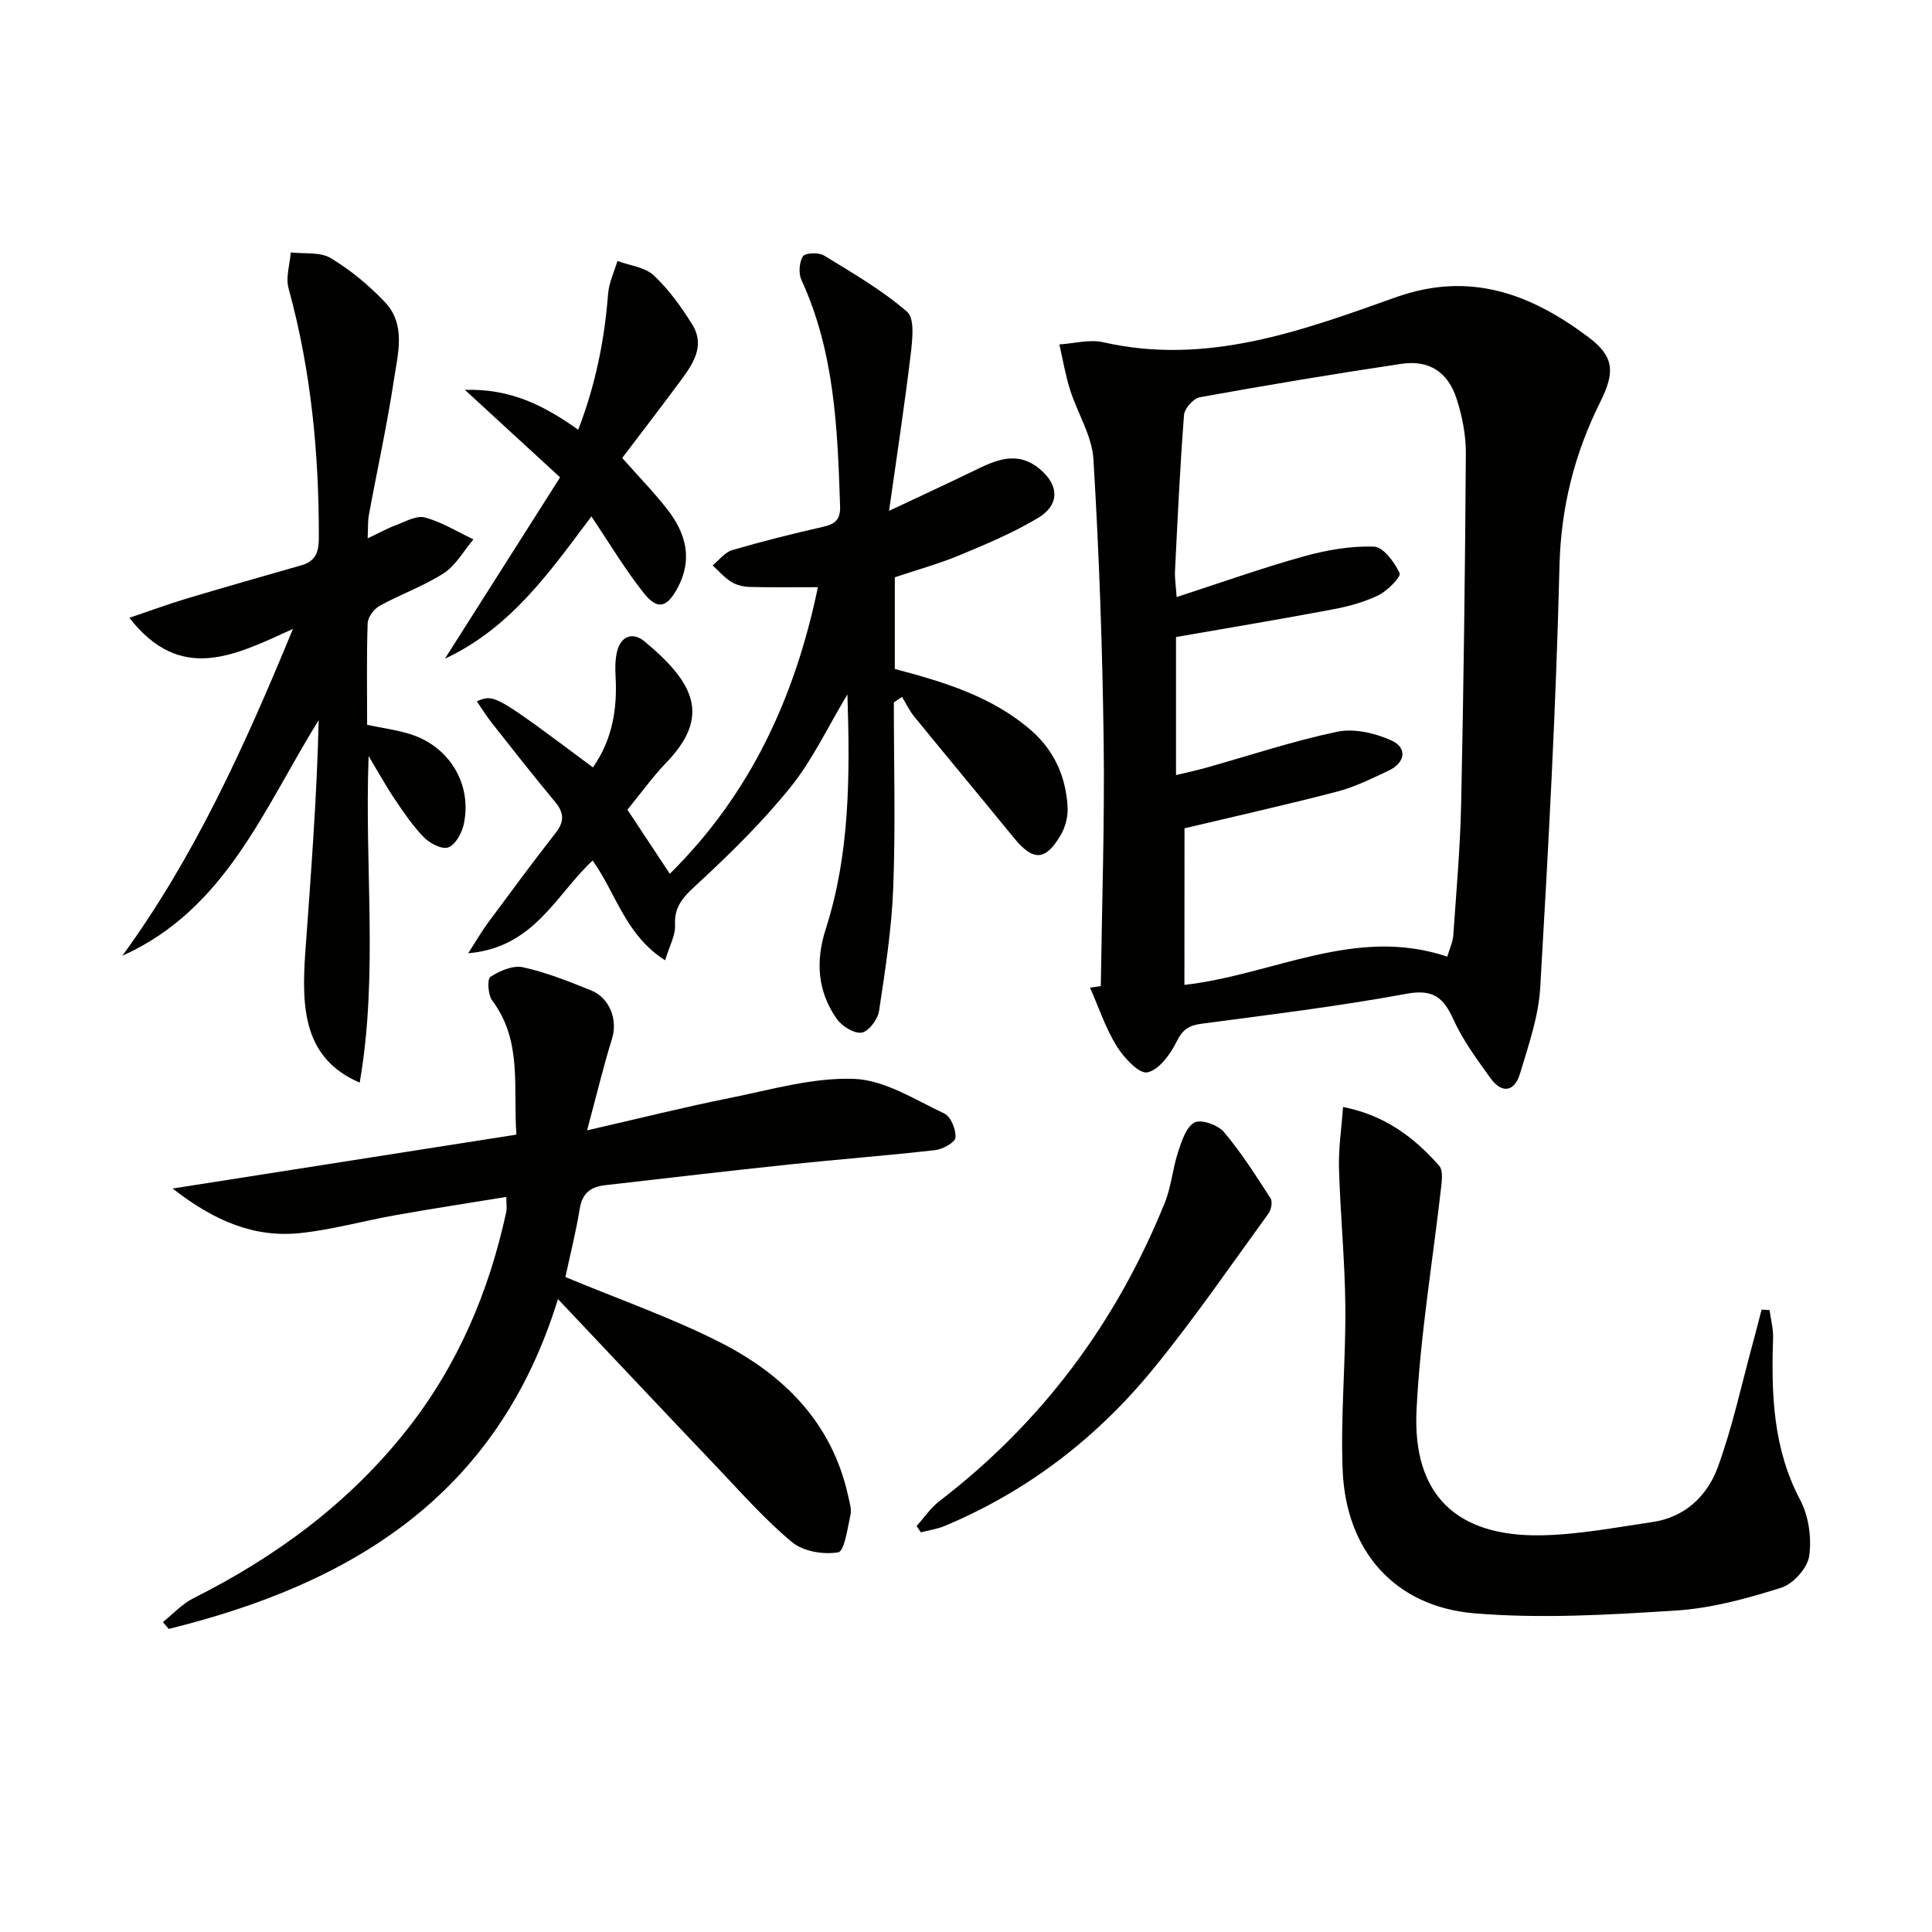
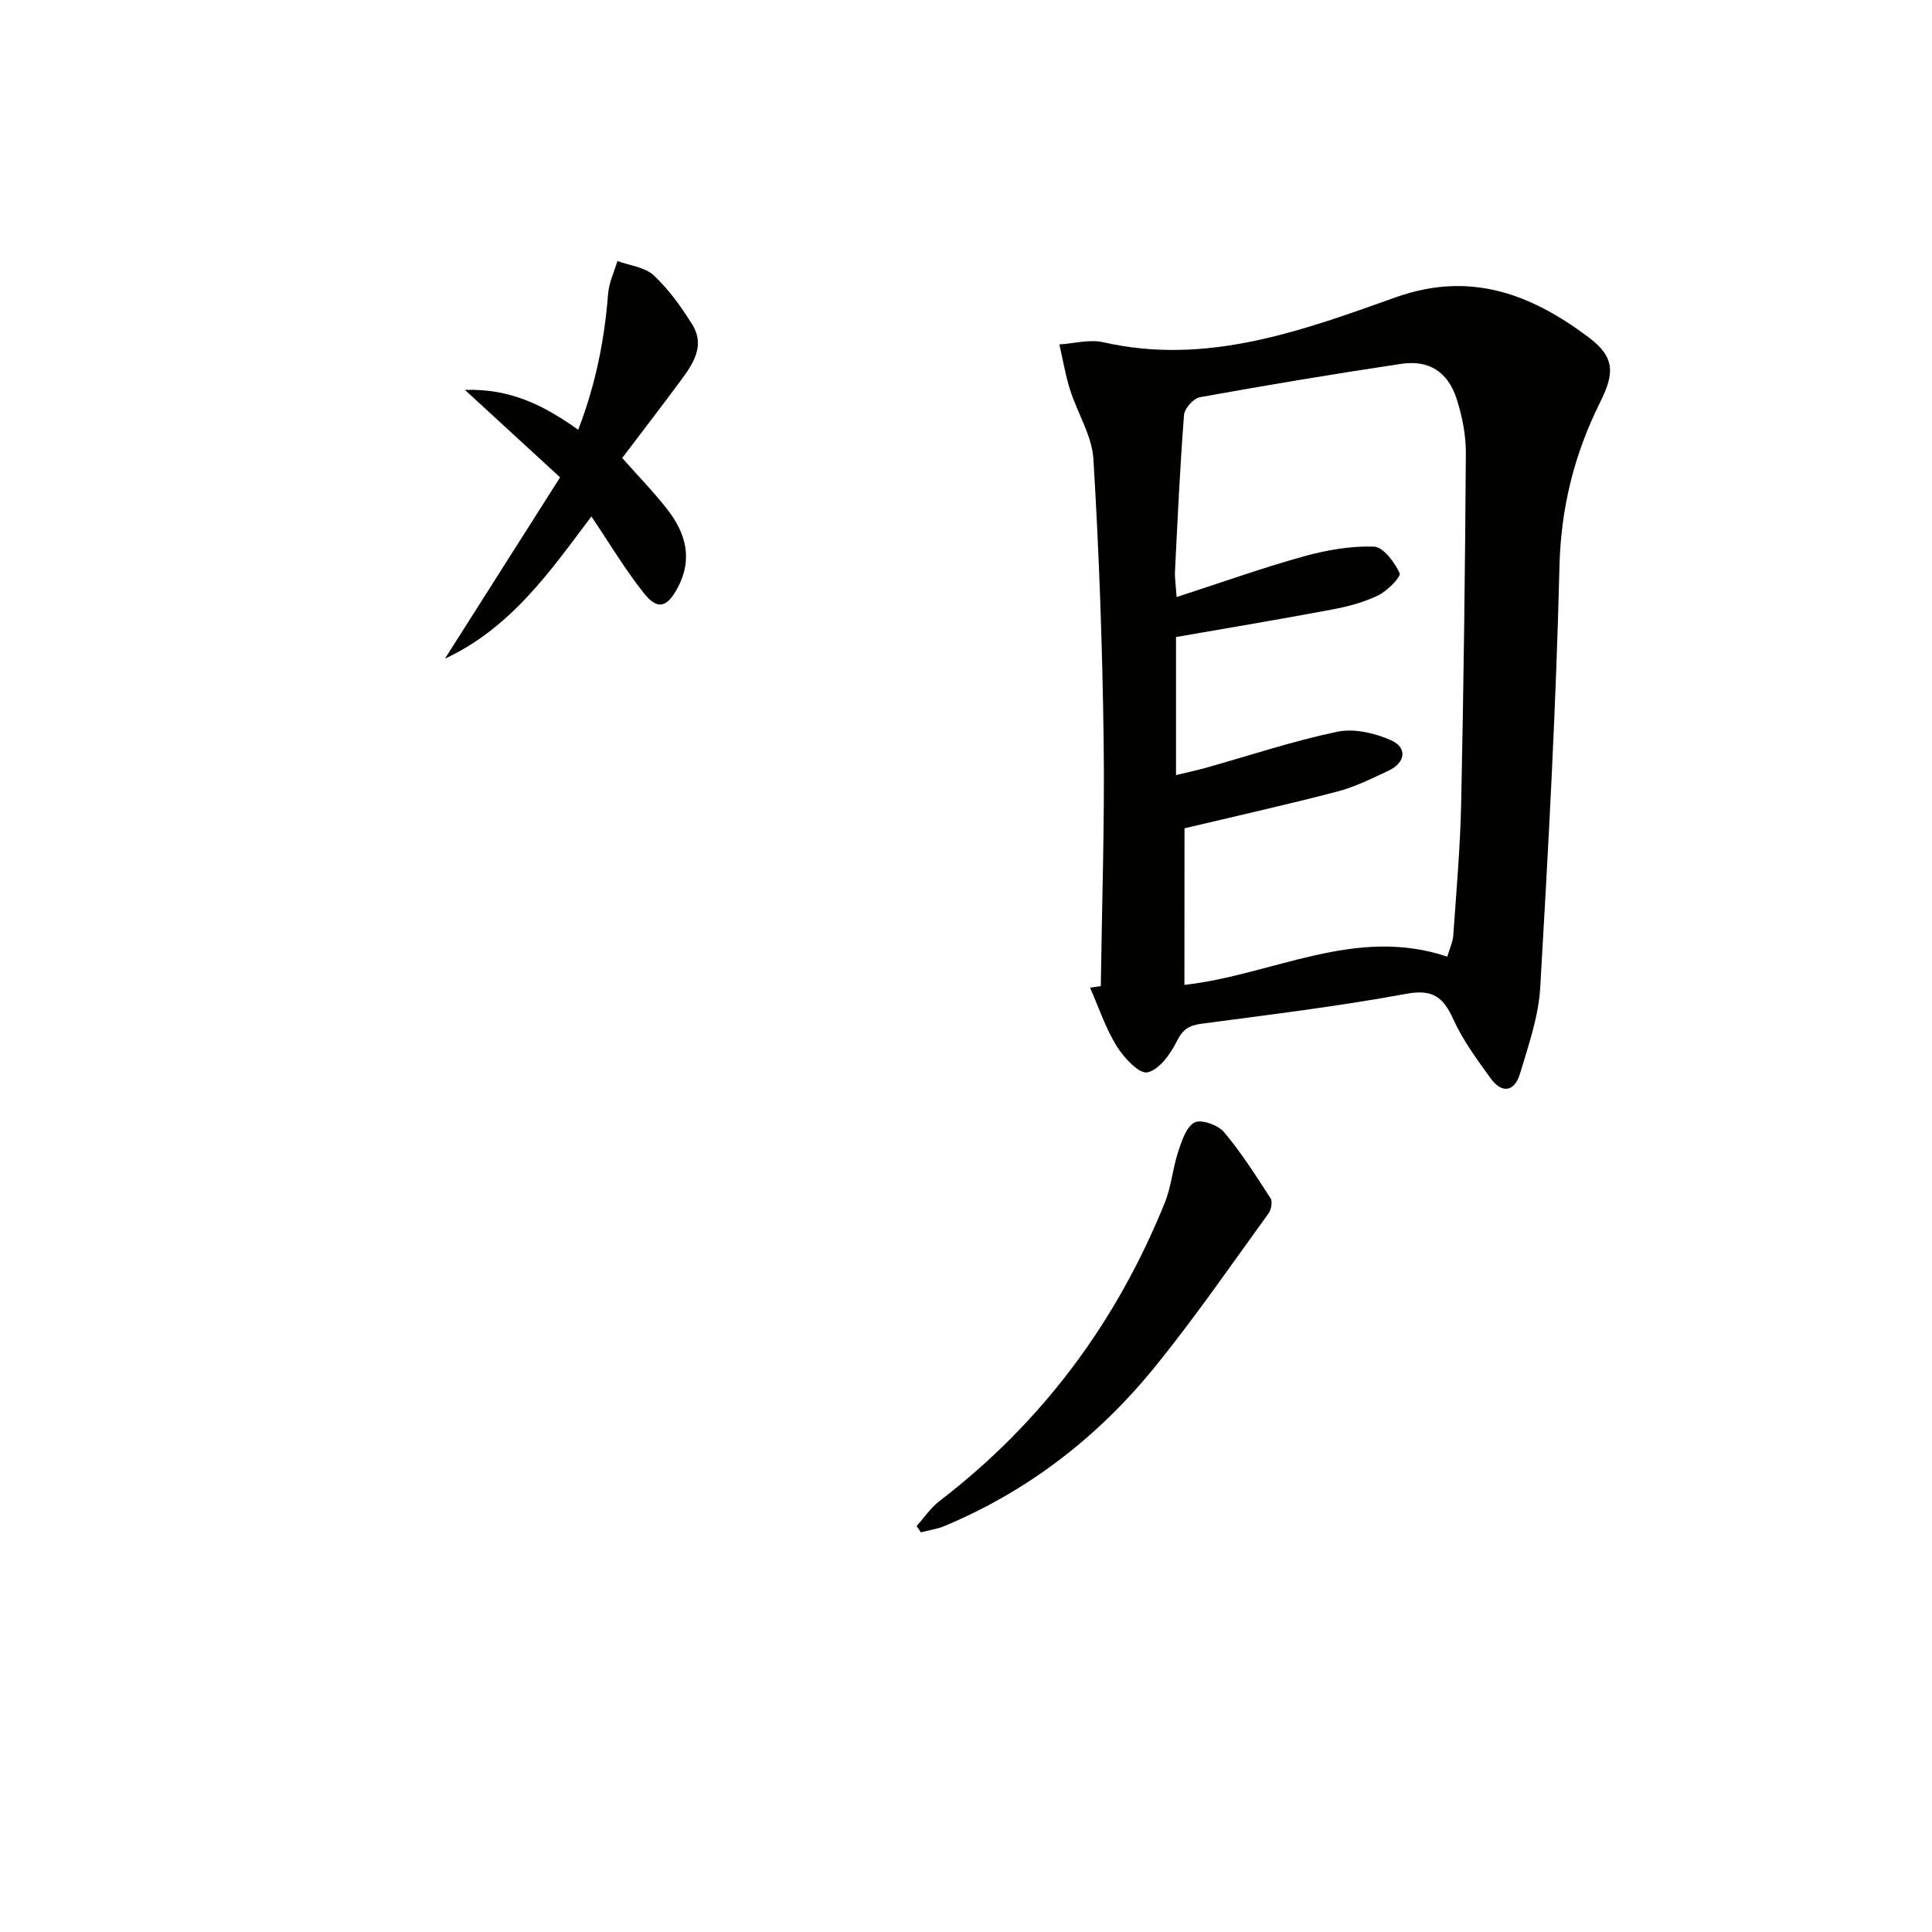
<svg xmlns="http://www.w3.org/2000/svg" enable-background="new 0 0 400 400" viewBox="0 0 400 400">
  <g fill="#010100">
    <path d="m227.91 204.17c.23-16.92.81-33.84.59-50.76-.26-19.46-.94-38.92-2.12-58.35-.3-4.88-3.32-9.55-4.85-14.4-.96-3.05-1.48-6.23-2.2-9.35 3.04-.19 6.24-1.1 9.09-.45 21.45 4.88 41.11-2.38 60.56-9.31 15.43-5.5 28-.64 39.83 8.21 5.47 4.09 5.58 7.31 2.48 13.52-5.33 10.71-8.12 21.77-8.42 33.96-.7 29.09-2.29 58.16-3.98 87.21-.35 6.02-2.44 11.99-4.19 17.84-1.12 3.75-3.75 4.22-6.11.93-2.8-3.89-5.72-7.83-7.68-12.16-2.09-4.62-4.26-6.32-9.77-5.3-14.02 2.59-28.21 4.31-42.36 6.19-2.61.35-3.92 1.17-5.15 3.66-1.3 2.63-3.67 5.92-6.08 6.41-1.73.35-4.89-3.06-6.36-5.44-2.31-3.74-3.72-8.04-5.51-12.1.76-.11 1.5-.21 2.23-.31zm17.31-.26c18.41-2.08 35.33-12.25 54.42-5.85.48-1.65 1.16-3.02 1.25-4.44.63-9.11 1.44-18.22 1.63-27.34.51-24.13.81-48.27.97-72.41.02-3.75-.74-7.64-1.89-11.23-1.81-5.65-5.73-8.17-11.49-7.31-13.93 2.08-27.83 4.41-41.69 6.91-1.32.24-3.18 2.32-3.28 3.67-.84 10.77-1.33 21.56-1.87 32.35-.07 1.38.16 2.77.34 5.35 9.29-3.01 17.7-6.02 26.28-8.41 4.71-1.31 9.73-2.19 14.57-2.03 1.93.06 4.26 3.23 5.32 5.49.34.73-2.5 3.65-4.37 4.57-2.94 1.44-6.25 2.33-9.49 2.94-10.71 2.02-21.47 3.81-32.44 5.72v28.58c2.29-.55 4.19-.95 6.05-1.47 9.1-2.55 18.09-5.56 27.32-7.5 3.5-.73 7.83.27 11.2 1.79 3.4 1.54 2.91 4.64-.57 6.27-3.46 1.62-6.94 3.37-10.6 4.32-10.37 2.71-20.83 5.04-31.64 7.61-.02 10.22-.02 21.16-.02 32.42z" />
-     <path d="m121.55 234.03c10.85-2.49 20.1-4.81 29.44-6.68 8.58-1.72 17.3-4.3 25.86-3.98 6.33.24 12.6 4.33 18.68 7.18 1.34.63 2.42 3.33 2.29 4.97-.08 1-2.62 2.42-4.18 2.6-10.06 1.14-20.15 1.91-30.22 2.97-12.72 1.34-25.42 2.84-38.13 4.29-2.89.33-4.72 1.57-5.25 4.8-.82 5.03-2.08 9.98-2.98 14.22 11.04 4.6 21.89 8.37 32.03 13.52 13.18 6.69 23.2 16.65 26.52 31.84.28 1.29.74 2.7.47 3.91-.61 2.76-1.27 7.51-2.54 7.72-3.03.52-7.22-.17-9.53-2.08-5.61-4.65-10.48-10.2-15.53-15.51-10.78-11.31-21.48-22.69-32.96-34.84-12.59 40.91-42.97 59.01-80.58 68.29-.41-.47-.81-.94-1.22-1.42 2.09-1.67 3.98-3.75 6.32-4.93 17.18-8.63 32.31-19.78 44.29-34.99 10.49-13.33 16.91-28.5 20.48-44.96.17-.78.02-1.63.02-3.14-7.78 1.27-15.39 2.43-22.96 3.78-6.52 1.16-12.96 2.97-19.53 3.69-9.51 1.04-17.82-2.35-26.6-9.21 24.5-3.84 47.59-7.46 71.18-11.16-.72-9.75 1.29-19.36-5.01-27.76-.88-1.17-1.07-4.45-.38-4.9 1.93-1.25 4.69-2.45 6.75-1.99 4.82 1.06 9.49 2.93 14.1 4.79 3.95 1.6 5.52 6.19 4.34 9.98-1.78 5.72-3.17 11.56-5.17 19z" />
-     <path d="m129.9 167.64c2.91 4.39 5.65 8.54 8.78 13.27 16.75-16.56 25.93-36.62 30.66-59.34-5.01 0-9.57.07-14.13-.05-1.29-.03-2.73-.38-3.81-1.05-1.44-.9-2.59-2.25-3.86-3.41 1.34-1.08 2.52-2.71 4.04-3.16 6.21-1.82 12.49-3.39 18.8-4.82 2.5-.57 3.64-1.46 3.55-4.28-.52-15.98-1.13-31.91-8-46.83-.63-1.37-.47-3.66.31-4.91.45-.72 3.24-.84 4.33-.18 5.93 3.63 12.03 7.16 17.24 11.67 1.61 1.39 1.09 5.84.74 8.8-1.23 10.33-2.82 20.61-4.48 32.42 6.81-3.21 12.03-5.62 17.2-8.13 4.57-2.22 9.12-4.53 13.91-.61 4.12 3.37 4.27 7.49-.26 10.2-5.09 3.05-10.64 5.39-16.15 7.68-4.4 1.83-9.02 3.1-13.51 4.61v18.98c10.26 2.71 20.3 5.74 28.38 12.85 4.7 4.14 7.07 9.61 7.4 15.8.1 1.88-.46 4.06-1.41 5.7-3.18 5.46-5.74 5.49-9.73.6-6.84-8.38-13.77-16.69-20.61-25.08-1.01-1.23-1.7-2.72-2.54-4.09-.56.38-1.13.76-1.69 1.15 0 12.75.36 25.52-.12 38.25-.32 8.59-1.66 17.16-2.95 25.68-.26 1.72-2.19 4.24-3.62 4.44-1.59.22-4.09-1.37-5.16-2.9-3.98-5.68-4.37-11.96-2.25-18.55 5-15.59 5.03-31.62 4.49-48.58-4.18 6.97-7.27 13.6-11.72 19.13-5.7 7.09-12.26 13.55-18.94 19.75-2.81 2.61-5.26 4.59-5.03 8.88.11 2.13-1.17 4.34-2.05 7.29-8.22-5.19-10.21-13.97-15.01-20.66-7.63 7.09-12.08 18.04-25.77 19.2 1.8-2.78 2.81-4.55 4.01-6.18 4.65-6.28 9.28-12.57 14.09-18.72 1.88-2.4 1.76-4.21-.15-6.5-4.48-5.37-8.79-10.88-13.12-16.37-1.08-1.37-1.99-2.86-3.04-4.39 3.64-1.53 3.64-1.53 24.04 13.68 4-5.71 5.06-12.02 4.69-18.77-.1-1.77-.1-3.64.34-5.34.85-3.23 3.32-3.91 5.67-1.96 10.51 8.72 13.68 15.63 4.36 25.22-2.75 2.87-5.08 6.15-7.92 9.61z" />
-     <path d="m76.12 111.46c2.47-1.17 4.05-2.06 5.73-2.68 2-.74 4.33-2.12 6.1-1.65 3.51.94 6.73 2.96 10.07 4.54-2.01 2.37-3.62 5.36-6.12 6.99-4.15 2.69-8.95 4.37-13.3 6.77-1.17.65-2.44 2.35-2.48 3.61-.24 6.96-.11 13.94-.11 21.03 3.22.68 6.19 1.06 9 1.95 8.16 2.59 12.85 10.55 10.97 18.79-.41 1.77-1.73 4.12-3.19 4.64-1.3.46-3.78-.83-5-2.07-2.31-2.35-4.19-5.15-6.05-7.9-1.76-2.6-3.27-5.36-5.42-8.94-.88 23 2.03 45.28-1.85 67.61-11.54-4.98-12.11-15.19-11.25-27.13 1.14-15.89 2.38-31.77 2.76-47.93-11.37 18.32-19.23 39.18-40.65 48.79 14.82-20.35 25.14-42.93 35.32-67.67-12.15 5.54-23.24 11.32-33.87-2.3 4.54-1.53 8.14-2.87 11.82-3.97 7.92-2.37 15.87-4.64 23.82-6.91 2.86-.82 3.58-2.64 3.59-5.54.05-17.53-1.6-34.82-6.27-51.8-.62-2.26.27-4.94.46-7.43 2.79.33 6.06-.14 8.26 1.17 4.09 2.45 7.89 5.61 11.19 9.07 4.48 4.7 2.72 10.73 1.9 16.18-1.41 9.35-3.46 18.6-5.17 27.91-.25 1.28-.16 2.62-.26 4.87z" />
-     <path d="m278.06 229.19c8.53 1.65 14.69 6.23 19.92 12.19.75.85.58 2.73.43 4.09-1.74 15.48-4.37 30.92-5.13 46.45-.86 17.53 8.23 26.25 25.79 25.95 7.71-.13 15.41-1.63 23.07-2.75 6.74-.99 11.35-5.44 13.51-11.35 3.05-8.34 4.91-17.11 7.26-25.71.63-2.3 1.21-4.61 1.81-6.92.55.03 1.1.07 1.65.1.26 1.94.79 3.88.73 5.81-.39 11.55-.03 22.84 5.61 33.5 1.77 3.34 2.4 7.88 1.86 11.63-.35 2.48-3.32 5.76-5.79 6.54-7.06 2.23-14.41 4.25-21.75 4.72-13.89.89-27.94 1.73-41.75.58-16.55-1.38-26.63-12.94-27.3-29.66-.45-11.23.66-22.51.56-33.77-.08-9.6-1.05-19.19-1.32-28.8-.11-4.09.53-8.19.84-12.6z" />
    <path d="m96.25 80.72c9.56-.3 16.5 3.31 23.46 8.26 3.58-9.27 5.45-18.56 6.19-28.15.18-2.3 1.26-4.53 1.93-6.79 2.55.94 5.68 1.26 7.52 2.97 3.11 2.91 5.69 6.51 7.96 10.15 2.79 4.48.11 8.28-2.51 11.82-4.14 5.58-8.38 11.09-11.98 15.84 3.5 3.95 6.62 7.14 9.35 10.65 3.81 4.9 5.32 10.25 2.14 16.21-2.19 4.1-4.15 4.73-7.03 1.1-3.89-4.91-7.12-10.34-10.84-15.86-8.45 11.24-16.57 23.04-30.32 29.45 7.78-12.25 15.56-24.5 23.84-37.54-6.38-5.85-12.54-11.52-19.71-18.11z" />
    <path d="m189.77 315.95c1.57-1.74 2.92-3.78 4.75-5.18 21.26-16.3 36.65-37.03 46.65-61.79 1.34-3.33 1.62-7.08 2.75-10.51.74-2.23 1.66-5.15 3.39-6.07 1.37-.72 4.85.5 6.09 1.97 3.6 4.26 6.61 9.02 9.65 13.72.45.69.15 2.35-.4 3.12-7.8 10.73-15.32 21.7-23.69 31.97-11.72 14.4-26.15 25.55-43.4 32.76-1.55.65-3.27.88-4.91 1.31-.29-.44-.59-.87-.88-1.3z" />
  </g>
</svg>